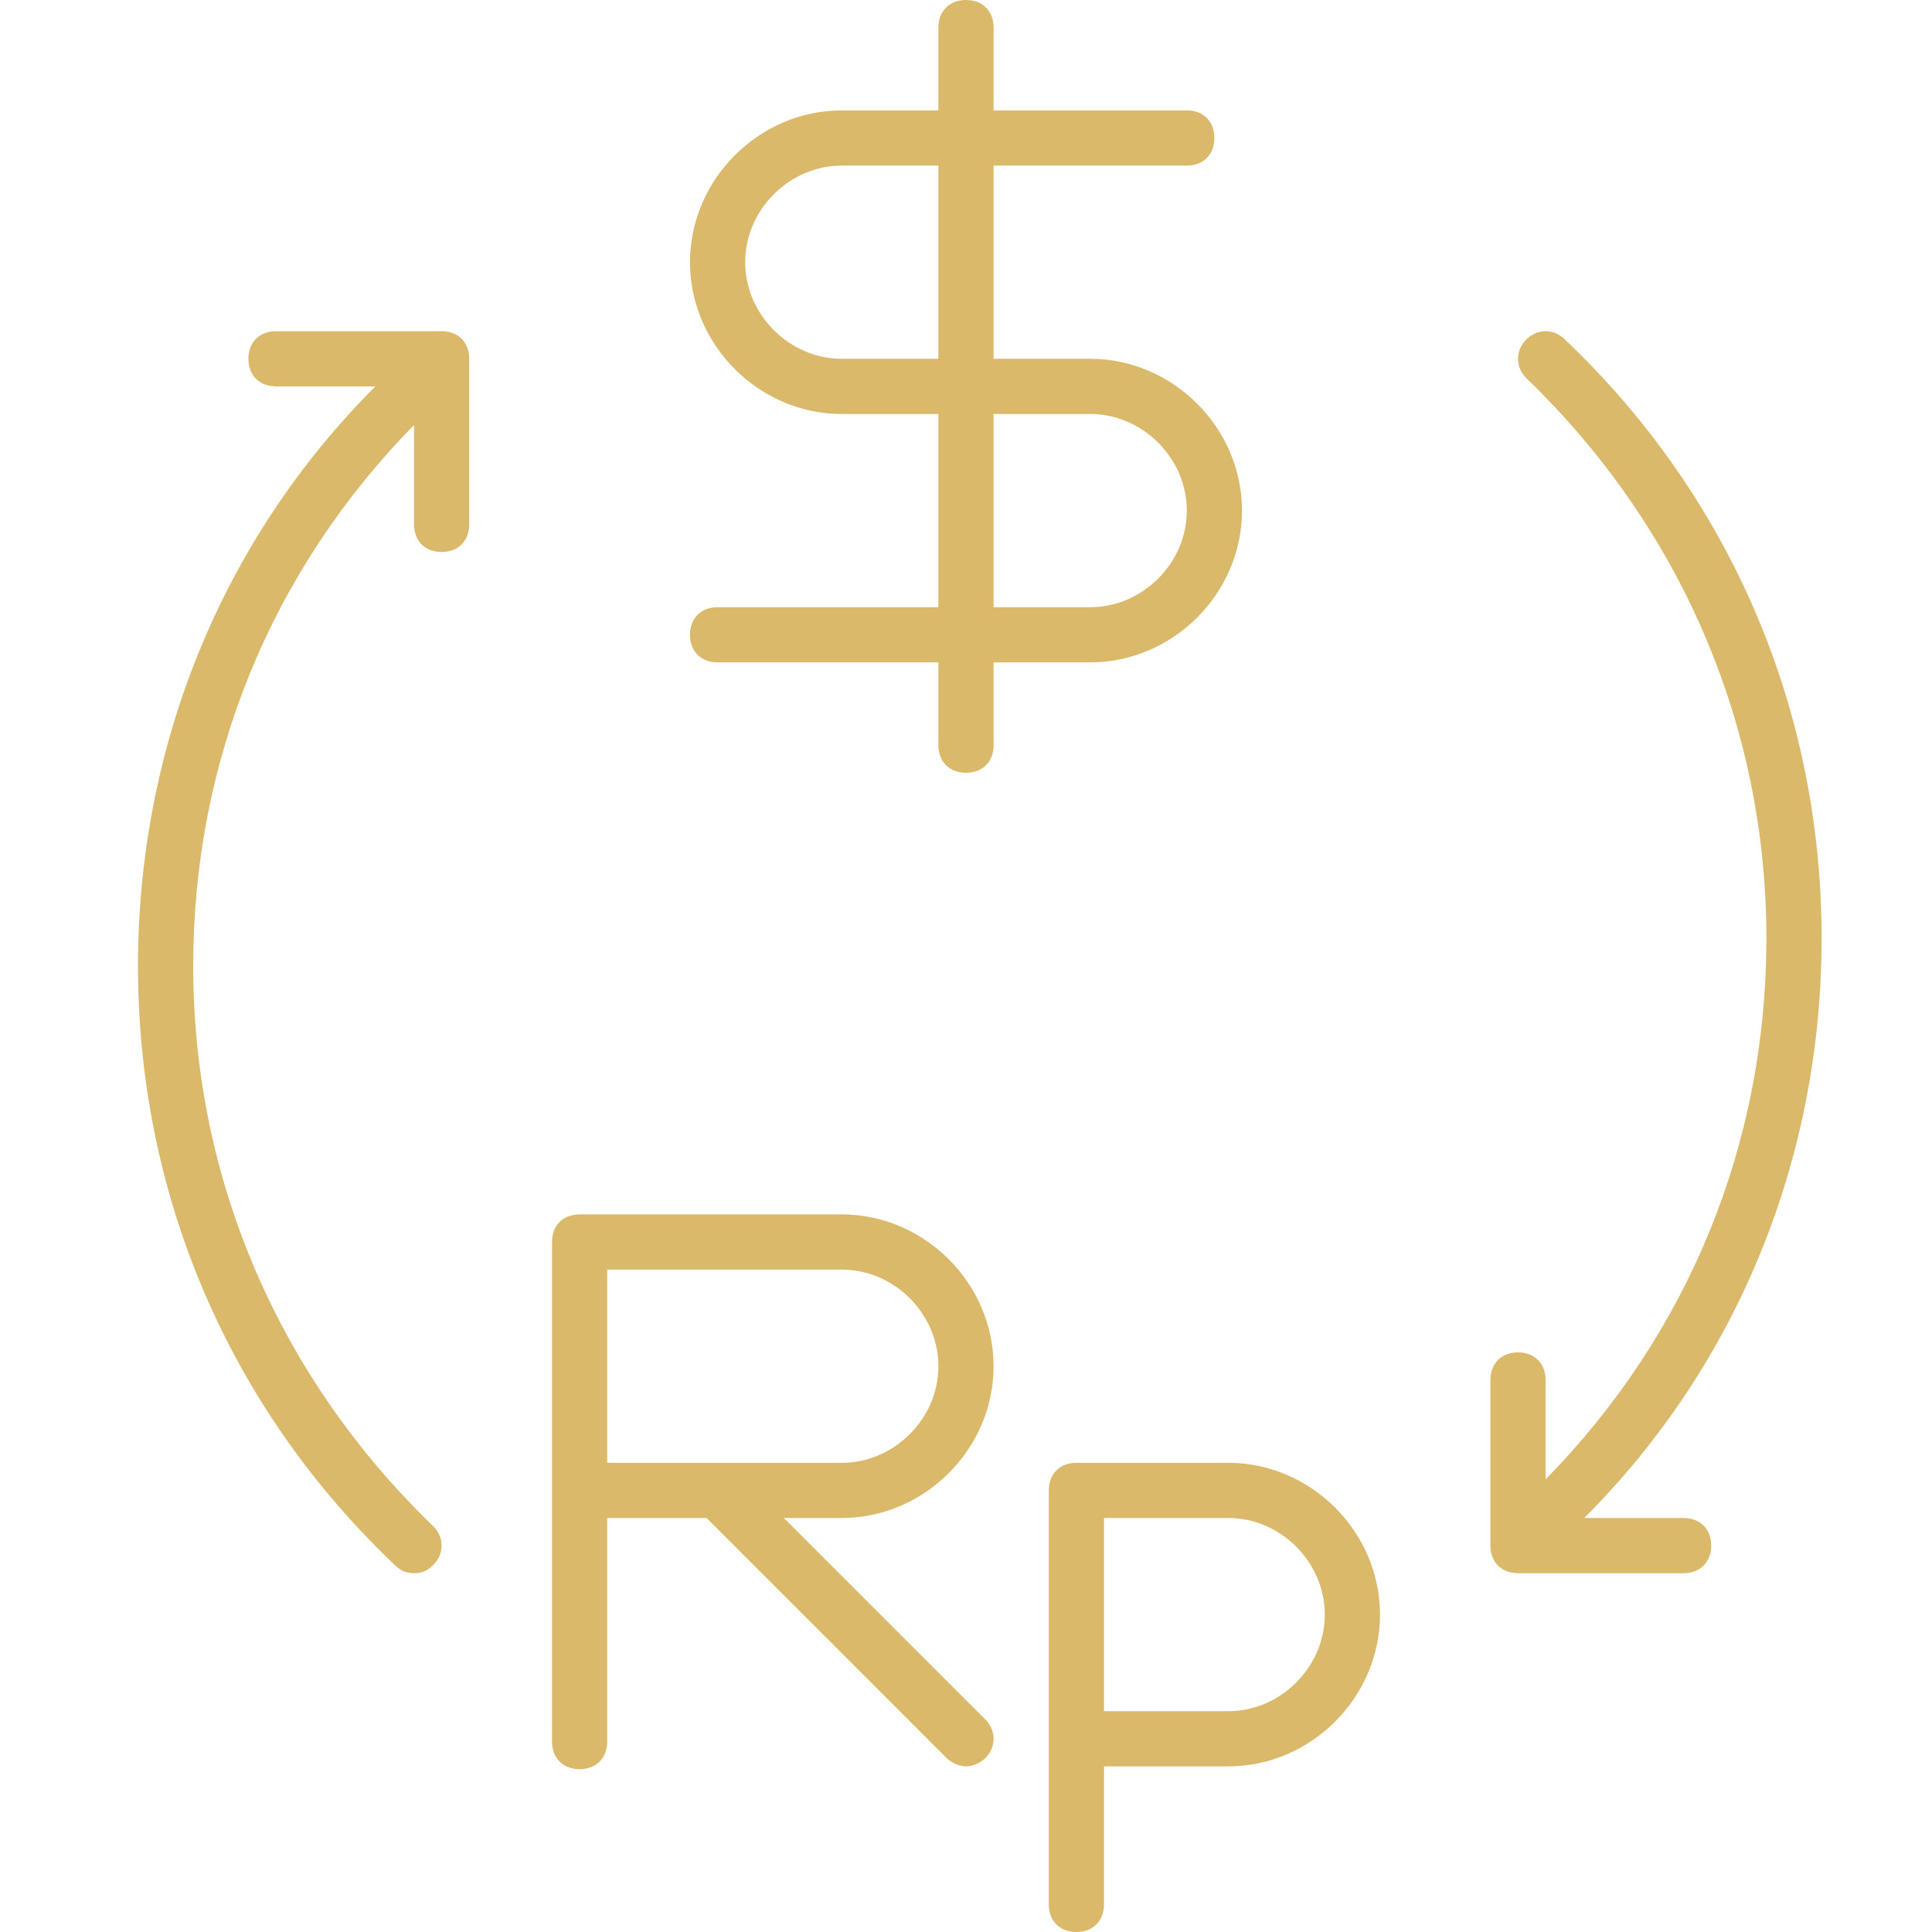
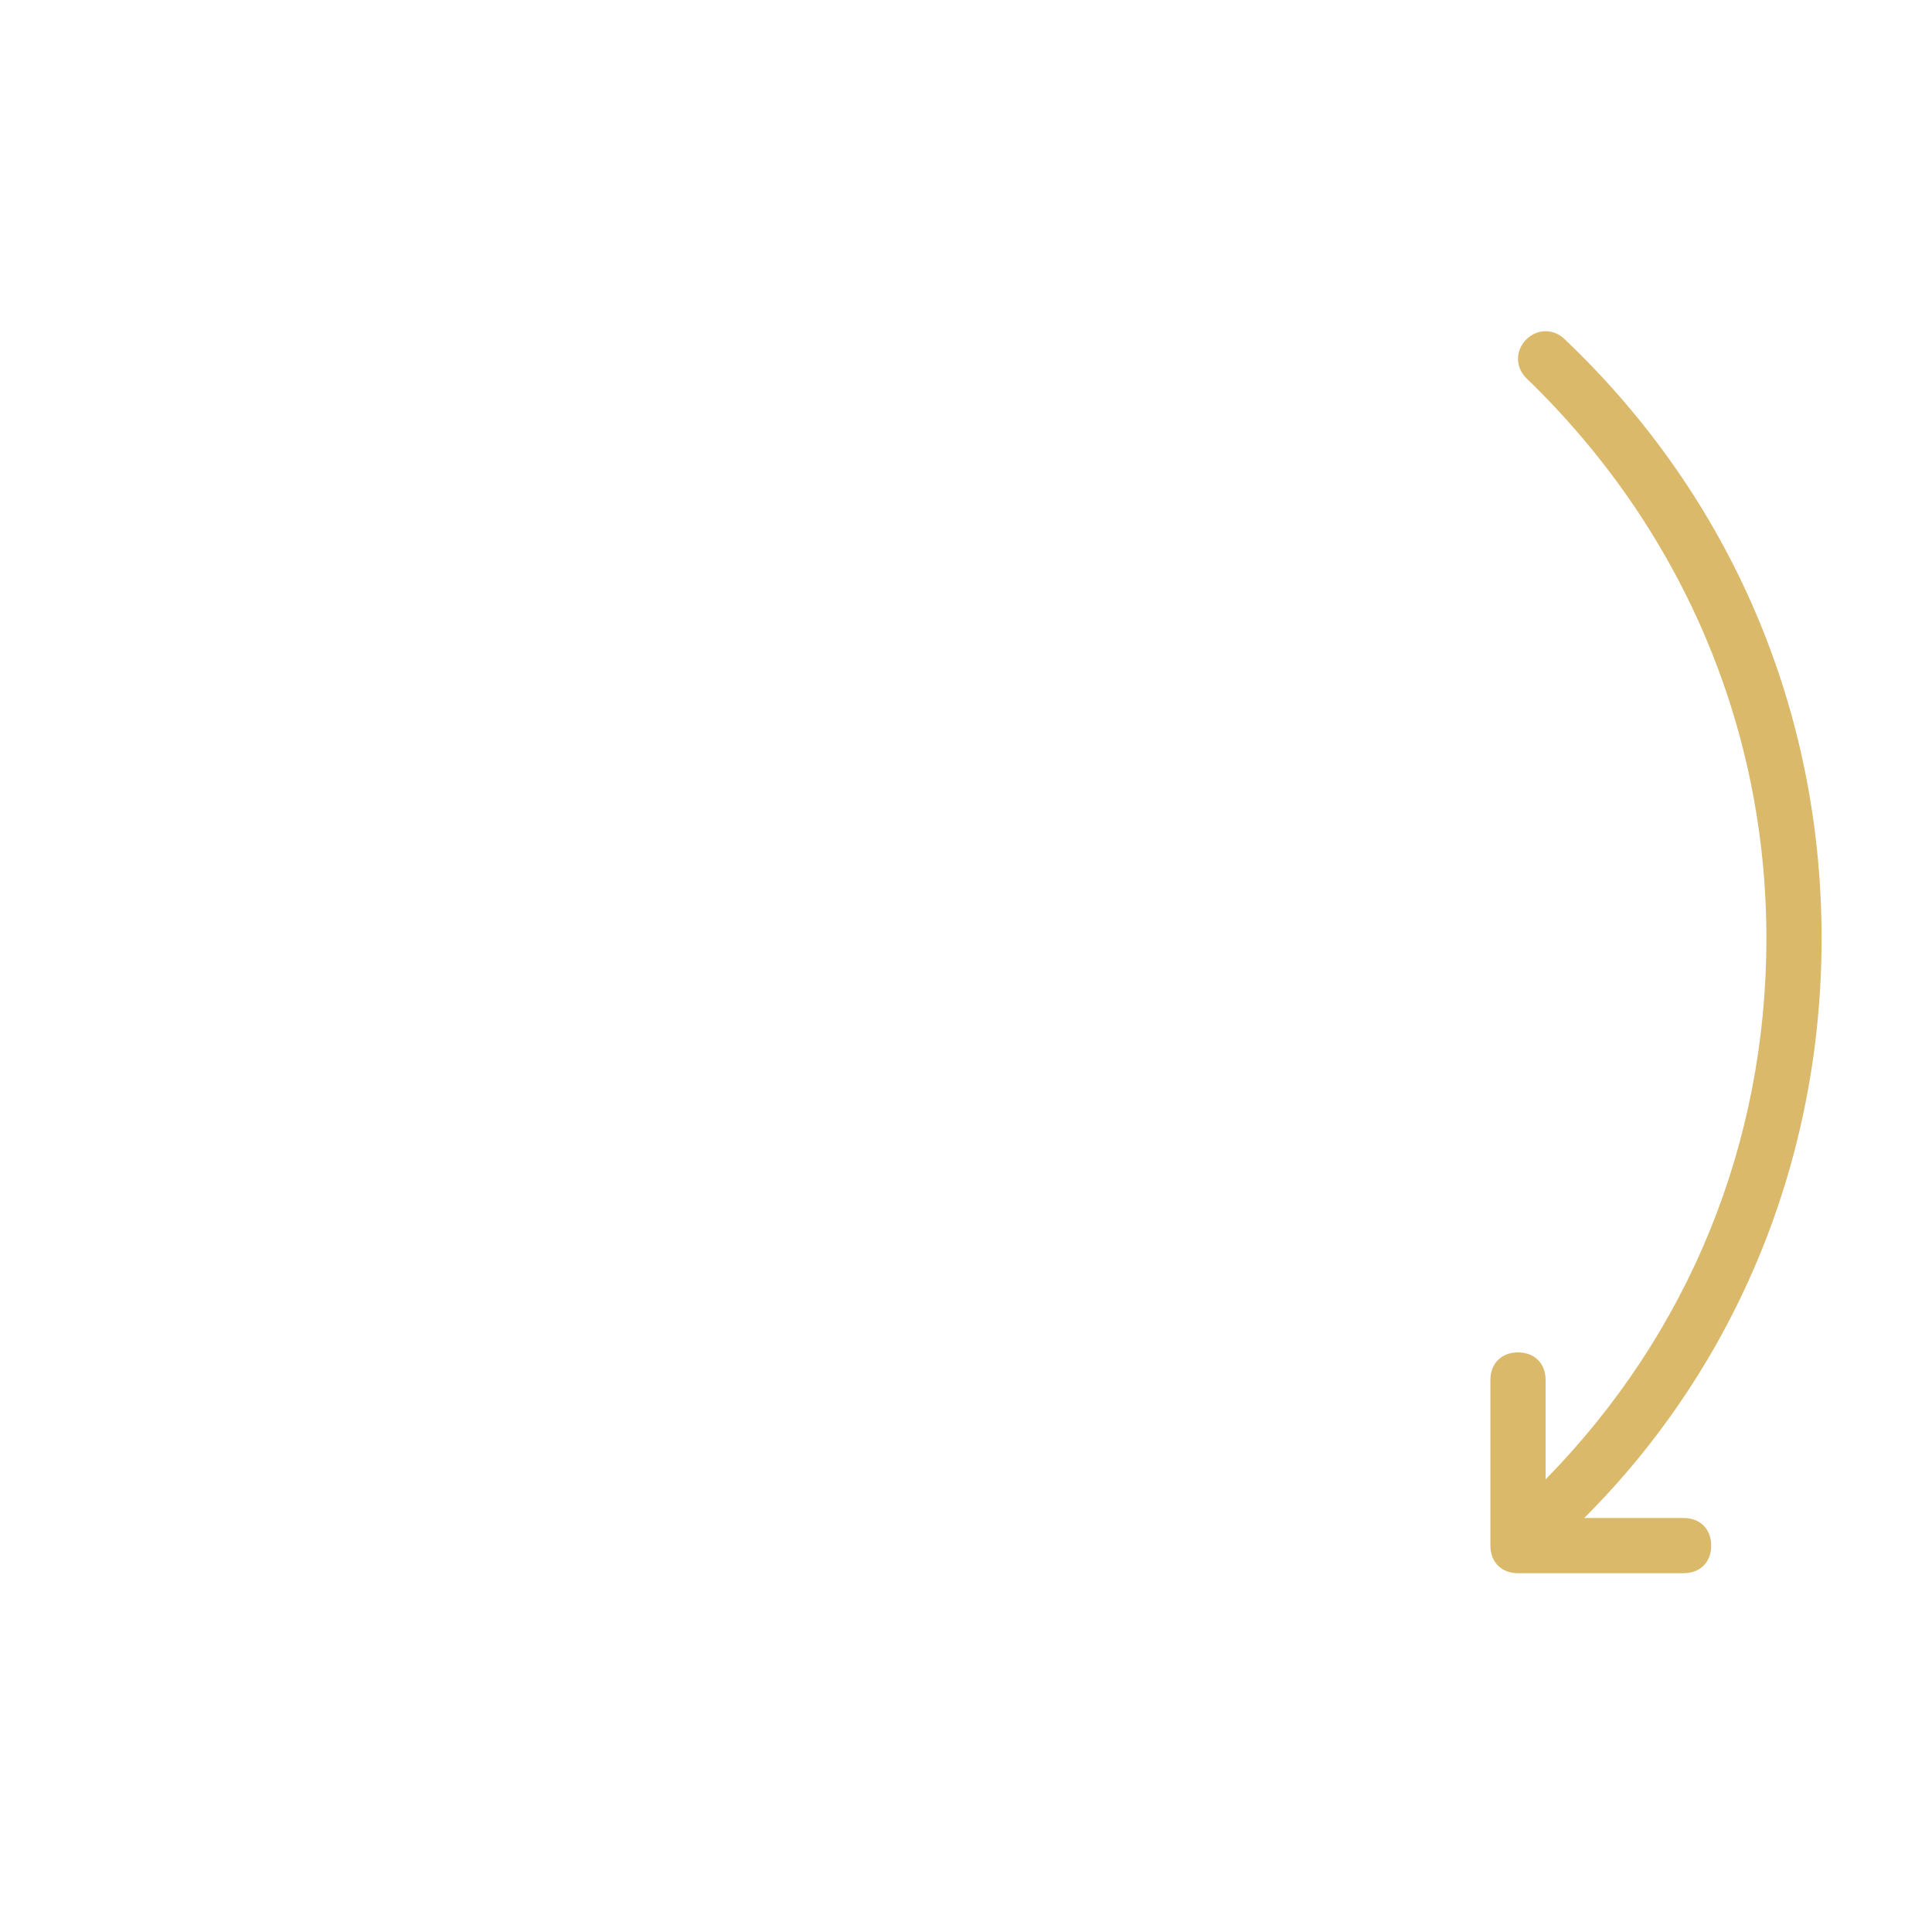
<svg xmlns="http://www.w3.org/2000/svg" version="1.1" x="0px" y="0px" width="70px" height="70px" viewBox="0 0 70 70" enable-background="new 0 0 70 70" xml:space="preserve">
-   <path fill="#dab96b" d="M16,12h-6c-0.6,0-1,0.4-1,1s0.4,1,1,1h3.6C8,19.6,5,27.1,5,35c0,8.3,3.3,16,9.3,21.7  c0.2,0.2,0.4,0.3,0.7,0.3c0.3,0,0.5-0.1,0.7-0.3c0.4-0.4,0.4-1,0-1.4C10.1,49.9,7,42.7,7,35c0-7.4,2.8-14.3,8-19.6V19  c0,0.6,0.4,1,1,1s1-0.4,1-1v-6C17,12.4,16.6,12,16,12z" />
  <path fill="#dab96b" d="M61,55h-3.6C63,49.4,66,41.9,66,34c0-8.3-3.3-16-9.3-21.7c-0.4-0.4-1-0.4-1.4,0c-0.4,0.4-0.4,1,0,1.4  C60.9,19.1,64,26.3,64,34c0,7.4-2.8,14.3-8,19.6V50c0-0.6-0.4-1-1-1s-1,0.4-1,1v6c0,0.6,0.4,1,1,1h6c0.6,0,1-0.4,1-1S61.6,55,61,55z  " />
-   <path fill="#dab96b" d="M39.5,24c3,0,5.5-2.5,5.5-5.5S42.5,13,39.5,13L36,13V6h7c0.6,0,1-0.4,1-1s-0.4-1-1-1h-7V1c0-0.6-0.4-1-1-1  s-1,0.4-1,1v3h-3.5c-3,0-5.5,2.5-5.5,5.5c0,3,2.5,5.5,5.5,5.5l3.5,0v7l-8,0c-0.6,0-1,0.4-1,1s0.4,1,1,1h0l8,0v3c0,0.6,0.4,1,1,1  s1-0.4,1-1v-3L39.5,24z M30.5,13c-1.9,0-3.5-1.6-3.5-3.5S28.6,6,30.5,6H34v7L30.5,13z M36,15l3.5,0c1.9,0,3.5,1.6,3.5,3.5  c0,1.9-1.6,3.5-3.5,3.5L36,22V15z" />
-   <path fill="#dab96b" d="M44.5,53H39c-0.6,0-1,0.4-1,1v15c0,0.6,0.4,1,1,1s1-0.4,1-1v-5h4.5c3,0,5.5-2.5,5.5-5.5S47.5,53,44.5,53z   M44.5,62H40v-7h4.5c1.9,0,3.5,1.6,3.5,3.5S46.4,62,44.5,62z" />
-   <path fill="#dab96b" d="M36,49.5c0-3-2.5-5.5-5.5-5.5H21c-0.6,0-1,0.4-1,1v18.1c0,0.6,0.4,1,1,1s1-0.4,1-1V55h3.6l8.7,8.7  c0.2,0.2,0.5,0.3,0.7,0.3s0.5-0.1,0.7-0.3c0.4-0.4,0.4-1,0-1.4L28.4,55h2.1C33.5,55,36,52.5,36,49.5z M22,46h8.5  c1.9,0,3.5,1.6,3.5,3.5S32.4,53,30.5,53H22V46z" />
</svg>